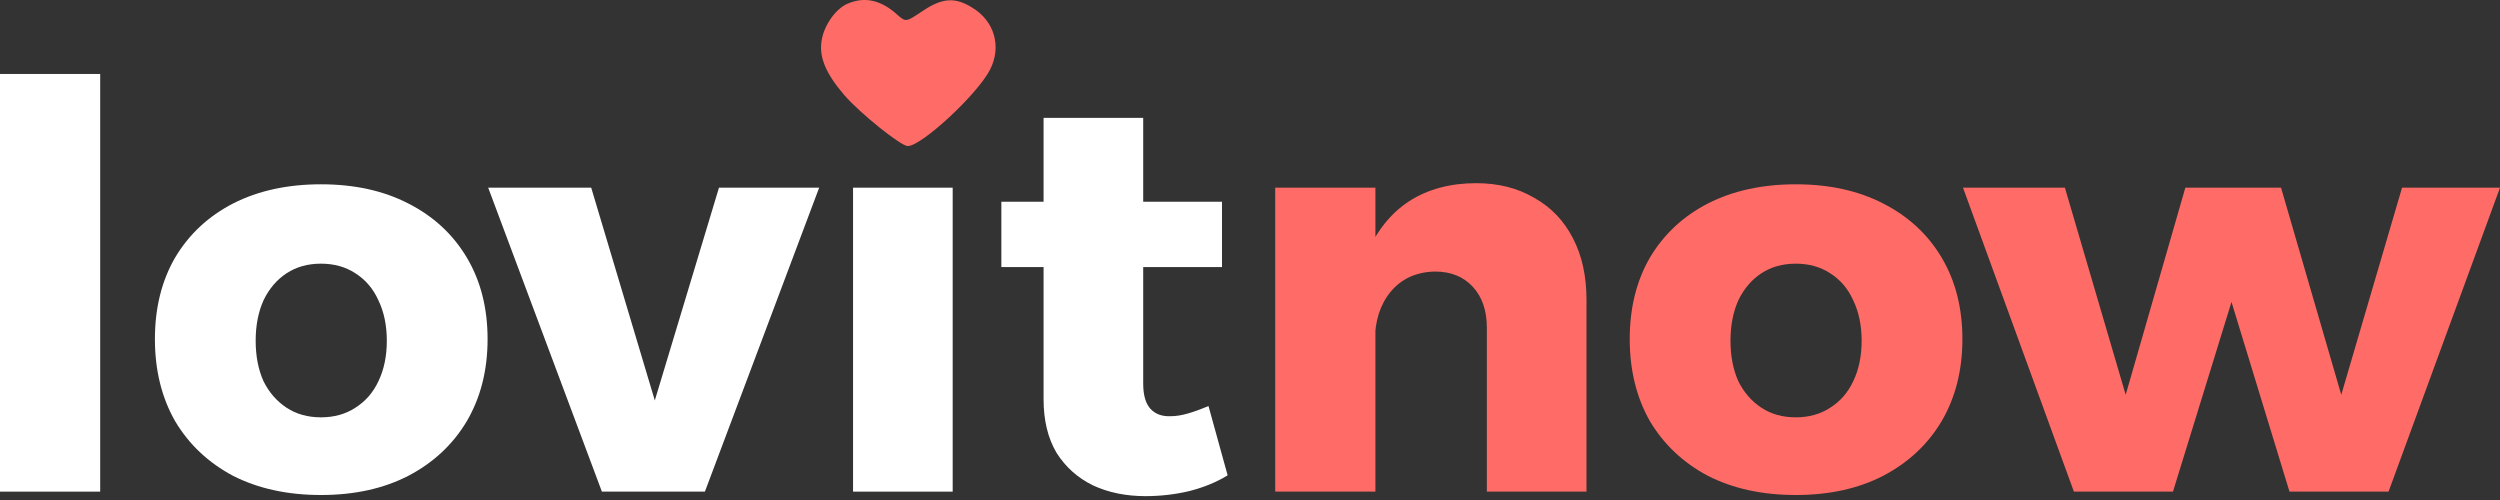
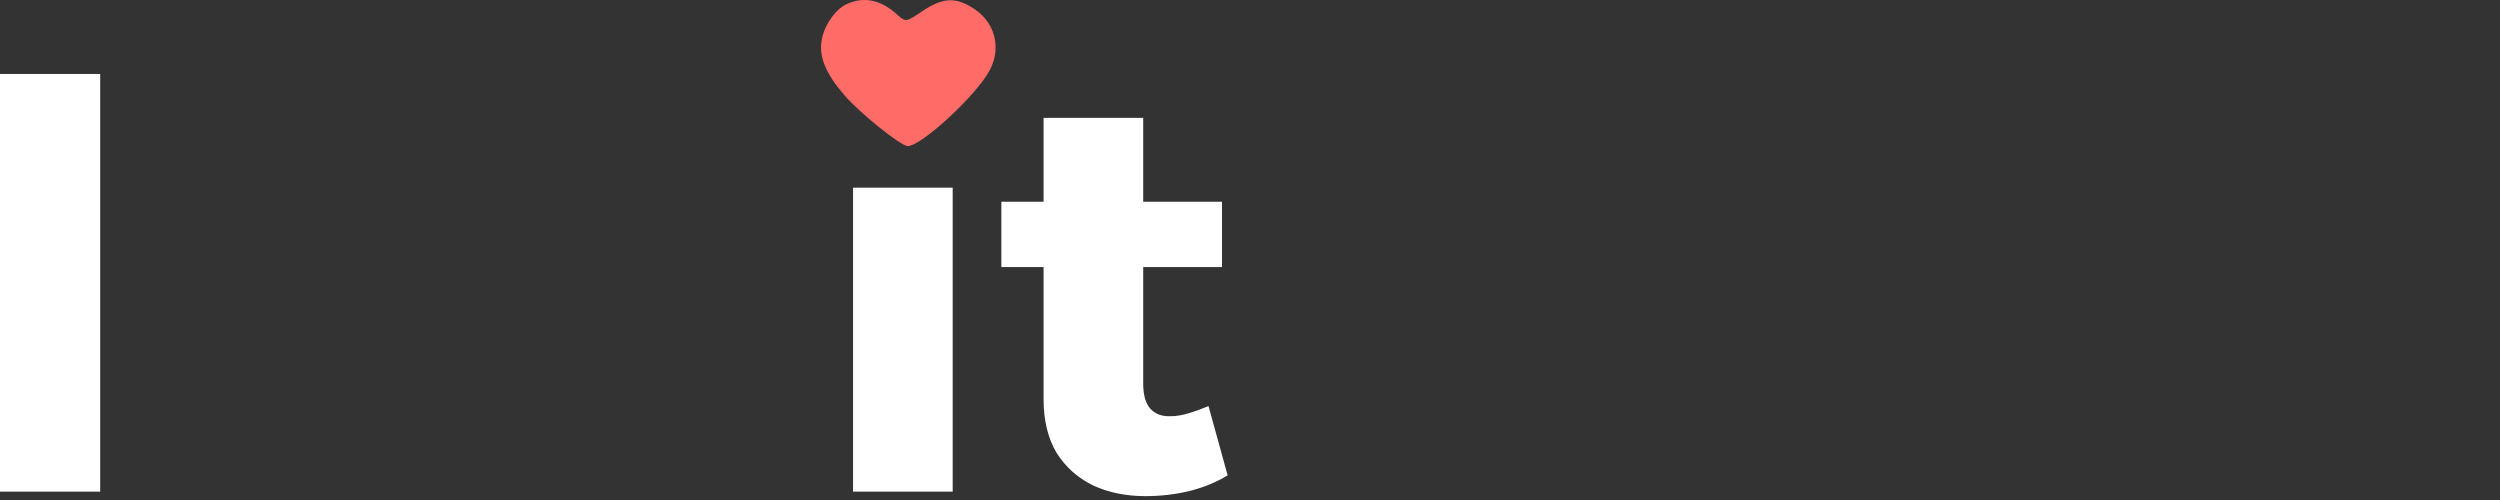
<svg xmlns="http://www.w3.org/2000/svg" width="430" height="86" viewBox="0 0 430 86" fill="none">
  <rect x="0" y="0" width="430" height="86" fill="#333333" stroke="none" />
-   <path d="M337.638 32.28H355.161L365.618 67.908L375.88 32.28H392.339L402.698 67.908L413.154 32.28H430L410.83 84.561H393.791L383.819 51.934L373.75 84.561H356.711L337.638 32.28Z" fill="#FF6C67" />
-   <path d="M308.875 31.699C314.619 31.699 319.621 32.796 323.881 34.991C328.205 37.185 331.562 40.283 333.95 44.285C336.338 48.287 337.532 52.966 337.532 58.324C337.532 63.681 336.338 68.392 333.95 72.459C331.562 76.46 328.205 79.591 323.881 81.85C319.621 84.044 314.619 85.141 308.875 85.141C303.13 85.141 298.096 84.044 293.771 81.85C289.511 79.591 286.187 76.46 283.799 72.459C281.476 68.392 280.314 63.681 280.314 58.324C280.314 52.966 281.476 48.287 283.799 44.285C286.187 40.283 289.511 37.185 293.771 34.991C298.096 32.796 303.13 31.699 308.875 31.699ZM308.875 45.35C306.616 45.35 304.647 45.899 302.969 46.996C301.291 48.093 299.968 49.642 298.999 51.643C298.096 53.644 297.644 55.968 297.644 58.614C297.644 61.26 298.096 63.584 298.999 65.585C299.968 67.521 301.291 69.038 302.969 70.135C304.647 71.232 306.616 71.781 308.875 71.781C311.134 71.781 313.102 71.232 314.78 70.135C316.523 69.038 317.846 67.521 318.75 65.585C319.718 63.584 320.202 61.26 320.202 58.614C320.202 55.968 319.718 53.644 318.75 51.643C317.846 49.642 316.523 48.093 314.78 46.996C313.102 45.899 311.134 45.35 308.875 45.35Z" fill="#FF6C67" />
-   <path d="M255.739 56.387C255.739 53.418 254.933 51.062 253.319 49.32C251.705 47.577 249.543 46.706 246.832 46.706C243.605 46.77 241.056 47.932 239.184 50.191C237.377 52.386 236.473 55.225 236.473 58.711H232.407C232.407 52.773 233.278 47.803 235.021 43.801C236.763 39.735 239.216 36.669 242.379 34.604C245.606 32.538 249.446 31.506 253.9 31.506C257.708 31.506 261.032 32.345 263.872 34.023C266.776 35.636 269.003 37.96 270.552 40.993C272.101 43.962 272.876 47.48 272.876 51.546V84.561H255.739V56.387ZM219.337 32.28H236.57V84.561H219.337V32.28Z" fill="#FF6C67" />
  <path d="M196.631 65.972C196.631 67.973 197.051 69.425 197.89 70.329C198.729 71.232 199.891 71.652 201.375 71.587C202.279 71.587 203.279 71.426 204.376 71.103C205.474 70.78 206.635 70.361 207.862 69.844L211.153 81.753C209.282 82.915 207.087 83.818 204.57 84.464C202.117 85.045 199.6 85.335 197.018 85.335C193.662 85.335 190.661 84.722 188.015 83.496C185.368 82.205 183.271 80.333 181.722 77.88C180.237 75.363 179.495 72.297 179.495 68.683V20.275H196.631V65.972ZM172.234 34.7H210.185V45.931H172.234V34.7Z" fill="white" />
  <path d="M146.725 32.28H163.861V84.561H146.725V32.28Z" fill="white" />
-   <path d="M83.969 32.28H101.687L112.627 68.876L123.664 32.28H140.897L121.243 84.561H103.526L83.969 32.28Z" fill="white" />
-   <path d="M55.206 31.699C60.95 31.699 65.953 32.796 70.213 34.991C74.537 37.185 77.893 40.283 80.281 44.285C82.669 48.287 83.864 52.966 83.864 58.324C83.864 63.681 82.669 68.392 80.281 72.459C77.893 76.46 74.537 79.591 70.213 81.85C65.953 84.044 60.95 85.141 55.206 85.141C49.462 85.141 44.427 84.044 40.103 81.85C35.843 79.591 32.519 76.46 30.131 72.459C27.807 68.392 26.645 63.681 26.645 58.324C26.645 52.966 27.807 48.287 30.131 44.285C32.519 40.283 35.843 37.185 40.103 34.991C44.427 32.796 49.462 31.699 55.206 31.699ZM55.206 45.35C52.947 45.35 50.978 45.899 49.3 46.996C47.622 48.093 46.299 49.642 45.331 51.643C44.427 53.644 43.975 55.968 43.975 58.614C43.975 61.26 44.427 63.584 45.331 65.585C46.299 67.521 47.622 69.038 49.3 70.135C50.978 71.232 52.947 71.781 55.206 71.781C57.465 71.781 59.434 71.232 61.112 70.135C62.855 69.038 64.178 67.521 65.081 65.585C66.049 63.584 66.534 61.26 66.534 58.614C66.534 55.968 66.049 53.644 65.081 51.643C64.178 49.642 62.855 48.093 61.112 46.996C59.434 45.899 57.465 45.35 55.206 45.35Z" fill="white" />
  <path d="M0 12.723H17.233V84.561H0V12.723Z" fill="white" />
  <path d="M145.832 0.616C143.851 1.411 141.803 4.193 141.341 6.842C140.812 9.757 142.001 12.605 145.238 16.38C147.946 19.493 154.948 25.123 156.137 25.123C158.515 25.123 168.092 16.247 170.272 12.008C172.32 8.034 171.065 3.597 167.168 1.278C164.261 -0.51 162.081 -0.377 158.713 1.875C155.872 3.795 155.806 3.795 154.485 2.669C151.645 0.02 148.805 -0.642 145.832 0.616Z" fill="#FF6C67" />
</svg>